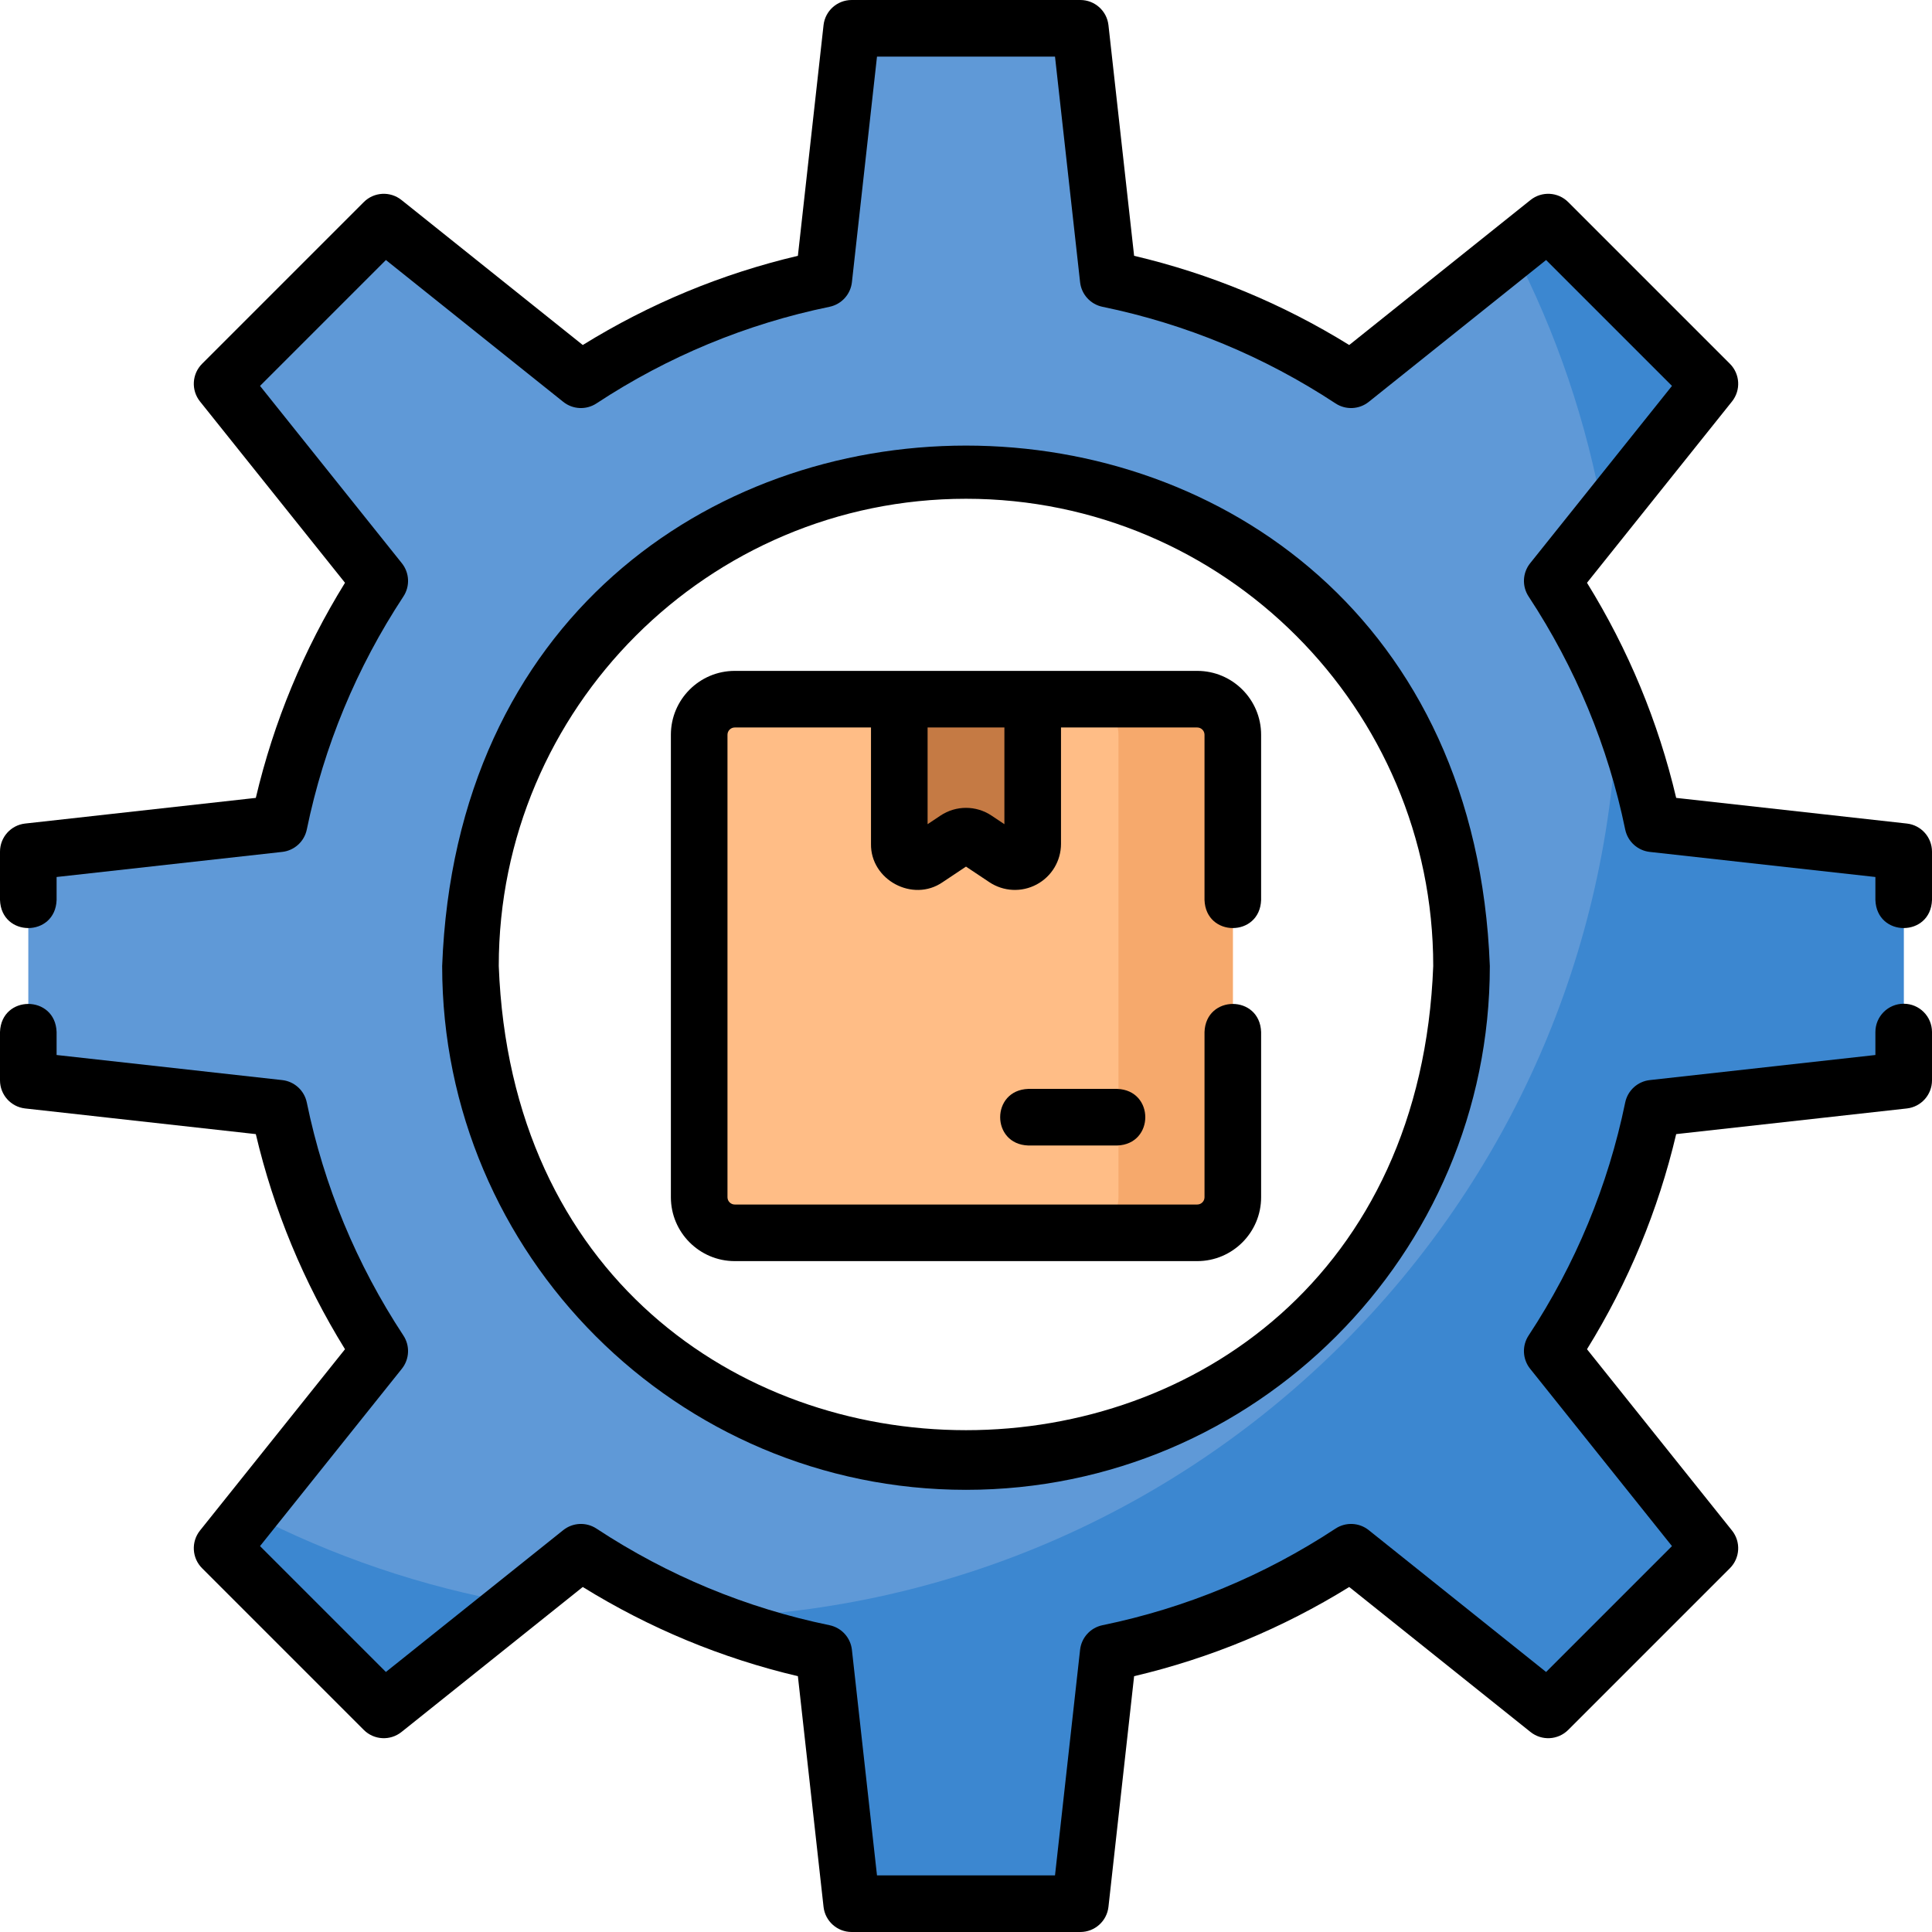
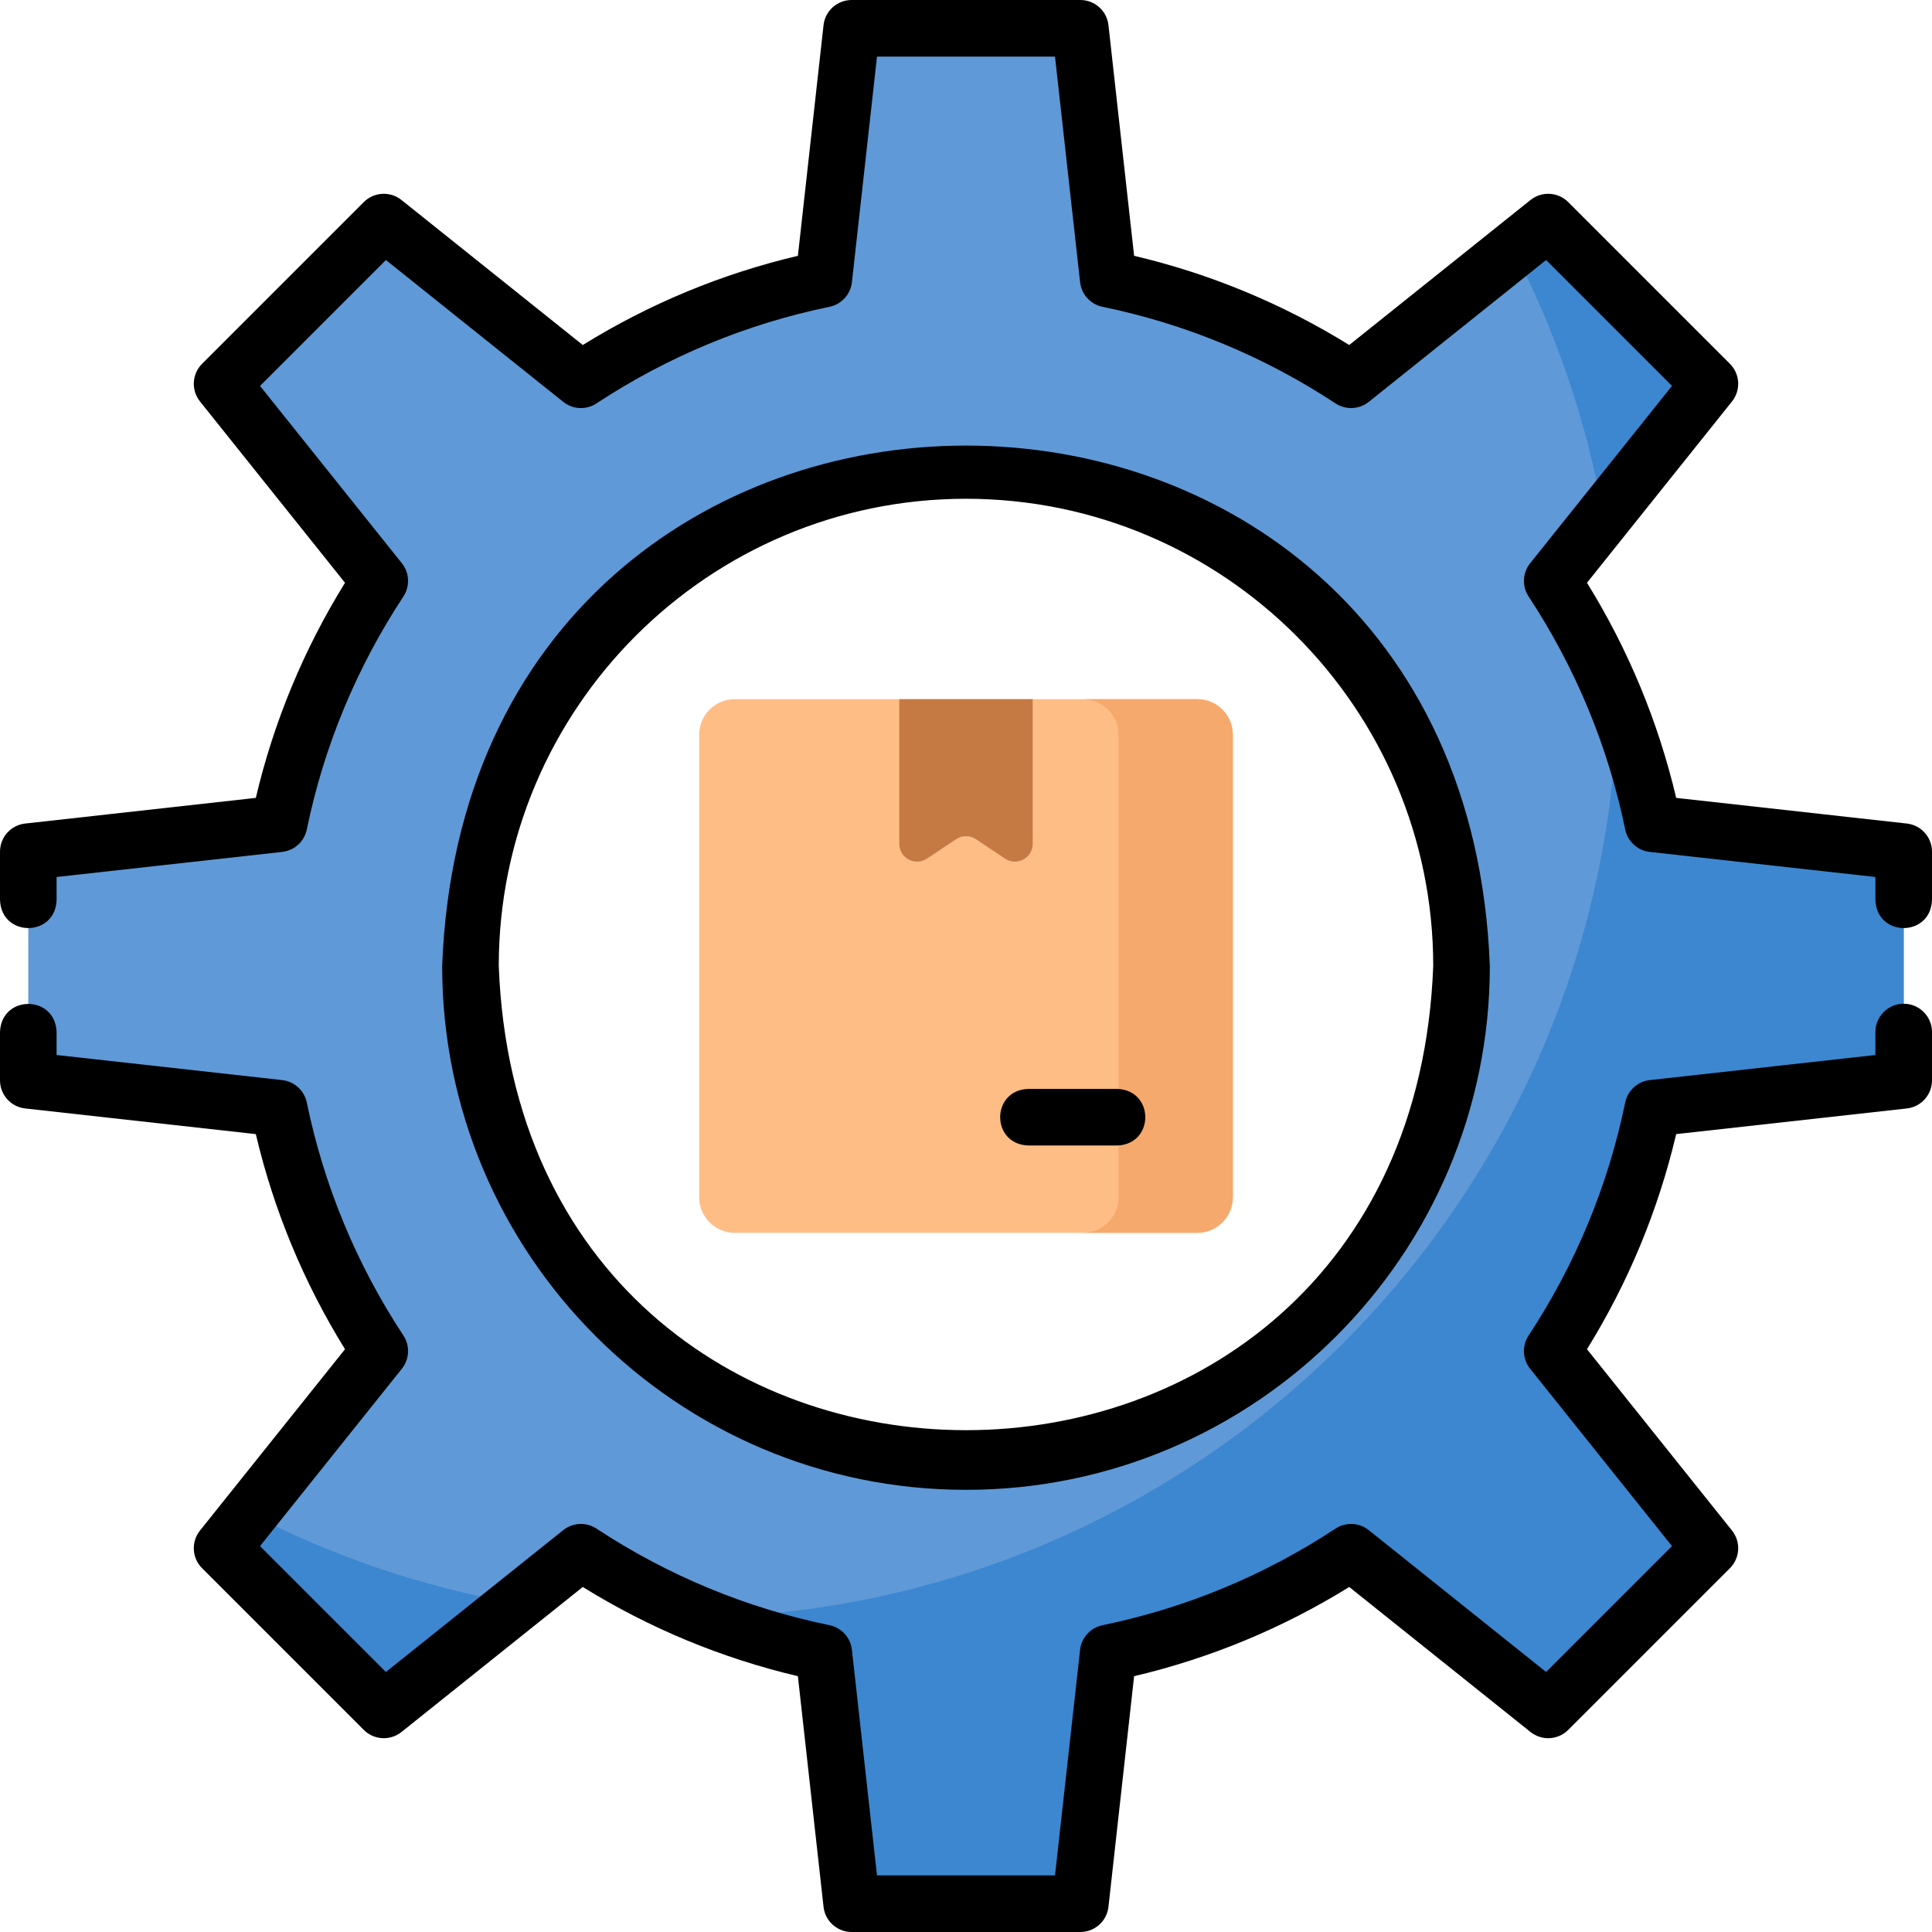
<svg xmlns="http://www.w3.org/2000/svg" width="100%" height="100%" viewBox="0 0 512 512" version="1.1" xml:space="preserve" style="fill-rule:evenodd;clip-rule:evenodd;stroke-linejoin:round;stroke-miterlimit:2;">
  <g>
    <g>
      <path d="M317.283,326.711L194.717,326.711C189.51,326.711 185.289,322.49 185.289,317.283L185.289,194.717C185.289,189.51 189.51,185.289 194.717,185.289L317.283,185.289C322.49,185.289 326.711,189.51 326.711,194.717L326.711,317.283C326.711,322.49 322.49,326.711 317.283,326.711Z" style="fill:rgb(255,189,134);fill-rule:nonzero;" />
      <path d="M317.283,185.289L286.978,185.289C292.185,185.289 296.406,189.51 296.406,194.717L296.406,317.283C296.406,322.49 292.185,326.711 286.978,326.711L317.283,326.711C322.49,326.711 326.711,322.49 326.711,317.283L326.711,194.717C326.711,189.51 322.49,185.289 317.283,185.289Z" style="fill:rgb(246,169,108);fill-rule:nonzero;" />
      <path d="M266.349,227.544L258.615,222.388C257.032,221.332 254.969,221.332 253.385,222.388L245.651,227.544C242.518,229.633 238.322,227.387 238.322,223.622L238.322,185.289L273.678,185.289L273.678,223.622C273.678,227.386 269.482,229.632 266.349,227.544Z" style="fill:rgb(197,122,68);fill-rule:nonzero;" />
    </g>
    <path d="M504.5,286.305L504.5,225.695L438.044,218.311C433.234,194.955 424.033,173.206 411.357,153.948L453.145,101.713L410.287,58.855L358.052,100.643C338.794,87.967 317.045,78.766 293.689,73.956L286.305,7.5L225.695,7.5L218.311,73.956C194.955,78.766 173.206,87.967 153.948,100.643L101.713,58.855L58.855,101.713L100.643,153.948C87.967,173.206 78.766,194.955 73.956,218.311L7.5,225.695L7.5,286.305L73.956,293.689C78.766,317.045 87.967,338.794 100.643,358.052L58.855,410.287L101.713,453.145L153.948,411.357C173.207,424.033 194.955,433.234 218.311,438.044L225.695,504.5L286.305,504.5L293.689,438.044C317.045,433.234 338.794,424.033 358.052,411.357L410.287,453.145L453.145,410.287L411.357,358.052C424.033,338.794 433.234,317.045 438.044,293.689L504.5,286.305ZM256,387.321C183.473,387.321 124.679,328.527 124.679,256C124.679,183.473 183.473,124.679 256,124.679C328.527,124.679 387.321,183.473 387.321,256C387.321,328.527 328.527,387.321 256,387.321Z" style="fill:rgb(95,153,215);fill-rule:nonzero;" />
    <g>
      <path d="M424.971,136.93L453.145,101.713L410.287,58.855L401.083,66.218C412.401,88.094 420.565,111.863 424.971,136.93Z" style="fill:rgb(60,135,208);fill-rule:nonzero;" />
      <path d="M504.5,286.305L504.5,225.695L438.044,218.311C435.821,207.519 432.651,197.077 428.644,187.058C425.092,318.882 318.883,425.091 187.059,428.643C197.077,432.65 207.52,435.821 218.312,438.043L225.696,504.499L286.306,504.499L293.69,438.043C317.046,433.233 338.795,424.032 358.053,411.356L410.288,453.144L453.146,410.286L411.358,358.051C424.034,338.793 433.235,317.044 438.045,293.688L504.5,286.305Z" style="fill:rgb(60,135,208);fill-rule:nonzero;" />
      <path d="M66.218,401.084L58.855,410.288L101.713,453.146L136.93,424.972C111.863,420.565 88.094,412.401 66.218,401.084Z" style="fill:rgb(60,135,208);fill-rule:nonzero;" />
    </g>
    <g>
-       <path d="M194.72,334.21L317.28,334.21C326.615,334.21 334.21,326.615 334.21,317.28L334.21,273.5C333.866,263.569 319.551,263.577 319.21,273.5L319.21,317.28C319.21,318.344 318.344,319.21 317.28,319.21L194.72,319.21C193.656,319.21 192.79,318.344 192.79,317.28L192.79,194.72C192.79,193.656 193.656,192.79 194.72,192.79L230.822,192.79L230.822,223.621C230.656,233.202 241.933,239.234 249.811,233.784L255.999,229.659L262.187,233.785C265.948,236.292 270.755,236.517 274.726,234.39C278.705,232.261 281.177,228.134 281.177,223.621L281.177,192.79L317.279,192.79C318.343,192.79 319.209,193.656 319.209,194.72L319.209,238.5C319.553,248.431 333.868,248.423 334.209,238.5L334.209,194.72C334.209,185.385 326.614,177.79 317.279,177.79L194.72,177.79C185.385,177.79 177.79,185.385 177.79,194.72L177.79,317.28C177.79,326.615 185.385,334.21 194.72,334.21ZM266.178,218.416L262.775,216.148C258.659,213.405 253.341,213.404 249.225,216.148L245.822,218.416L245.822,192.79L266.177,192.79L266.177,218.416L266.178,218.416Z" style="fill-rule:nonzero;" />
-       <path d="M272.5,288.57C262.569,288.914 262.577,303.229 272.5,303.57L296.07,303.57C306.001,303.226 305.993,288.911 296.07,288.57L272.5,288.57Z" style="fill-rule:nonzero;" />
+       <path d="M272.5,288.57C262.569,288.914 262.577,303.229 272.5,303.57L296.07,303.57C306.001,303.226 305.993,288.911 296.07,288.57Z" style="fill-rule:nonzero;" />
      <path d="M504.5,266C500.358,266 497,269.358 497,273.5L497,279.587L437.211,286.235C433.981,286.594 431.35,288.993 430.694,292.176C426.15,314.237 417.536,335.013 405.094,353.927C403.308,356.641 403.473,360.197 405.502,362.734L443.09,409.733L409.732,443.091L362.733,405.503C360.195,403.474 356.642,403.31 353.926,405.095C335.012,417.537 314.236,426.151 292.175,430.695C288.992,431.351 286.593,433.982 286.234,437.212L279.587,497L232.412,497L225.764,437.211C225.405,433.981 223.006,431.35 219.823,430.694C197.762,426.15 176.986,417.536 158.072,405.094C155.357,403.308 151.802,403.474 149.265,405.502L102.266,443.09L68.908,409.732L106.496,362.733C108.525,360.196 108.69,356.641 106.904,353.926C94.462,335.012 85.848,314.236 81.304,292.175C80.648,288.992 78.017,286.593 74.787,286.234L15,279.587L15,273.5C14.656,263.569 0.341,263.577 0,273.5L0,286.3C0,290.121 2.873,293.332 6.671,293.754L67.794,300.551C72.548,320.727 80.48,339.858 91.43,357.558L53.002,405.606C50.616,408.59 50.854,412.892 53.556,415.594L96.406,458.444C99.108,461.145 103.409,461.384 106.394,458.998L154.442,420.57C172.142,431.52 191.273,439.452 211.449,444.206L218.246,505.329C218.668,509.127 221.879,512 225.7,512L286.3,512C290.121,512 293.332,509.127 293.754,505.329L300.551,444.206C320.727,439.452 339.858,431.52 357.558,420.57L405.606,458.998C408.591,461.384 412.892,461.146 415.594,458.444L458.444,415.594C461.146,412.892 461.384,408.591 458.998,405.606L420.57,357.558C431.52,339.858 439.452,320.727 444.206,300.551L505.329,293.754C509.127,293.332 512,290.121 512,286.3L512,273.5C512,269.358 508.642,266 504.5,266Z" style="fill-rule:nonzero;" />
      <path d="M505.329,218.246L444.206,211.449C439.452,191.273 431.52,172.142 420.57,154.442L458.998,106.394C461.384,103.41 461.146,99.108 458.444,96.406L415.594,53.556C412.892,50.854 408.59,50.616 405.606,53.002L357.558,91.43C339.858,80.48 320.727,72.548 300.551,67.794L293.754,6.671C293.332,2.873 290.121,0 286.3,0L225.7,0C221.879,0 218.668,2.873 218.246,6.671L211.449,67.794C191.273,72.548 172.142,80.48 154.442,91.43L106.394,53.002C103.409,50.616 99.108,50.854 96.406,53.556L53.556,96.406C50.854,99.108 50.616,103.409 53.002,106.394L91.43,154.442C80.48,172.142 72.548,191.273 67.794,211.449L6.671,218.246C2.873,218.668 -0,221.879 -0,225.7L-0,238.5C0.344,248.431 14.659,248.423 15,238.5L15,232.413L74.789,225.765C78.019,225.406 80.65,223.007 81.306,219.824C85.85,197.763 94.464,176.987 106.906,158.073C108.692,155.359 108.527,151.803 106.498,149.266L68.91,102.267L102.268,68.909L149.267,106.497C151.805,108.526 155.358,108.691 158.074,106.905C176.988,94.463 197.764,85.849 219.825,81.305C223.008,80.649 225.407,78.018 225.766,74.788L232.413,15L279.588,15L286.236,74.789C286.595,78.019 288.994,80.65 292.177,81.306C314.238,85.85 335.014,94.464 353.928,106.906C356.642,108.691 360.198,108.527 362.735,106.498L409.734,68.91L443.092,102.268L405.504,149.267C403.475,151.804 403.31,155.359 405.096,158.074C417.538,176.988 426.152,197.764 430.696,219.825C431.352,223.008 433.983,225.407 437.213,225.766L497,232.413L497,238.5C497.344,248.431 511.659,248.423 512,238.5L512,225.7C512,221.879 509.127,218.668 505.329,218.246Z" style="fill-rule:nonzero;" />
      <path d="M256,394.821C332.546,394.821 394.821,332.546 394.821,256C387.842,72.088 124.129,72.138 117.178,256.002C117.179,332.546 179.454,394.821 256,394.821ZM256,132.179C324.275,132.179 379.821,187.725 379.821,256C373.596,420.04 138.378,419.995 132.178,255.998C132.179,187.725 187.725,132.179 256,132.179Z" style="fill-rule:nonzero;" />
    </g>
  </g>
</svg>